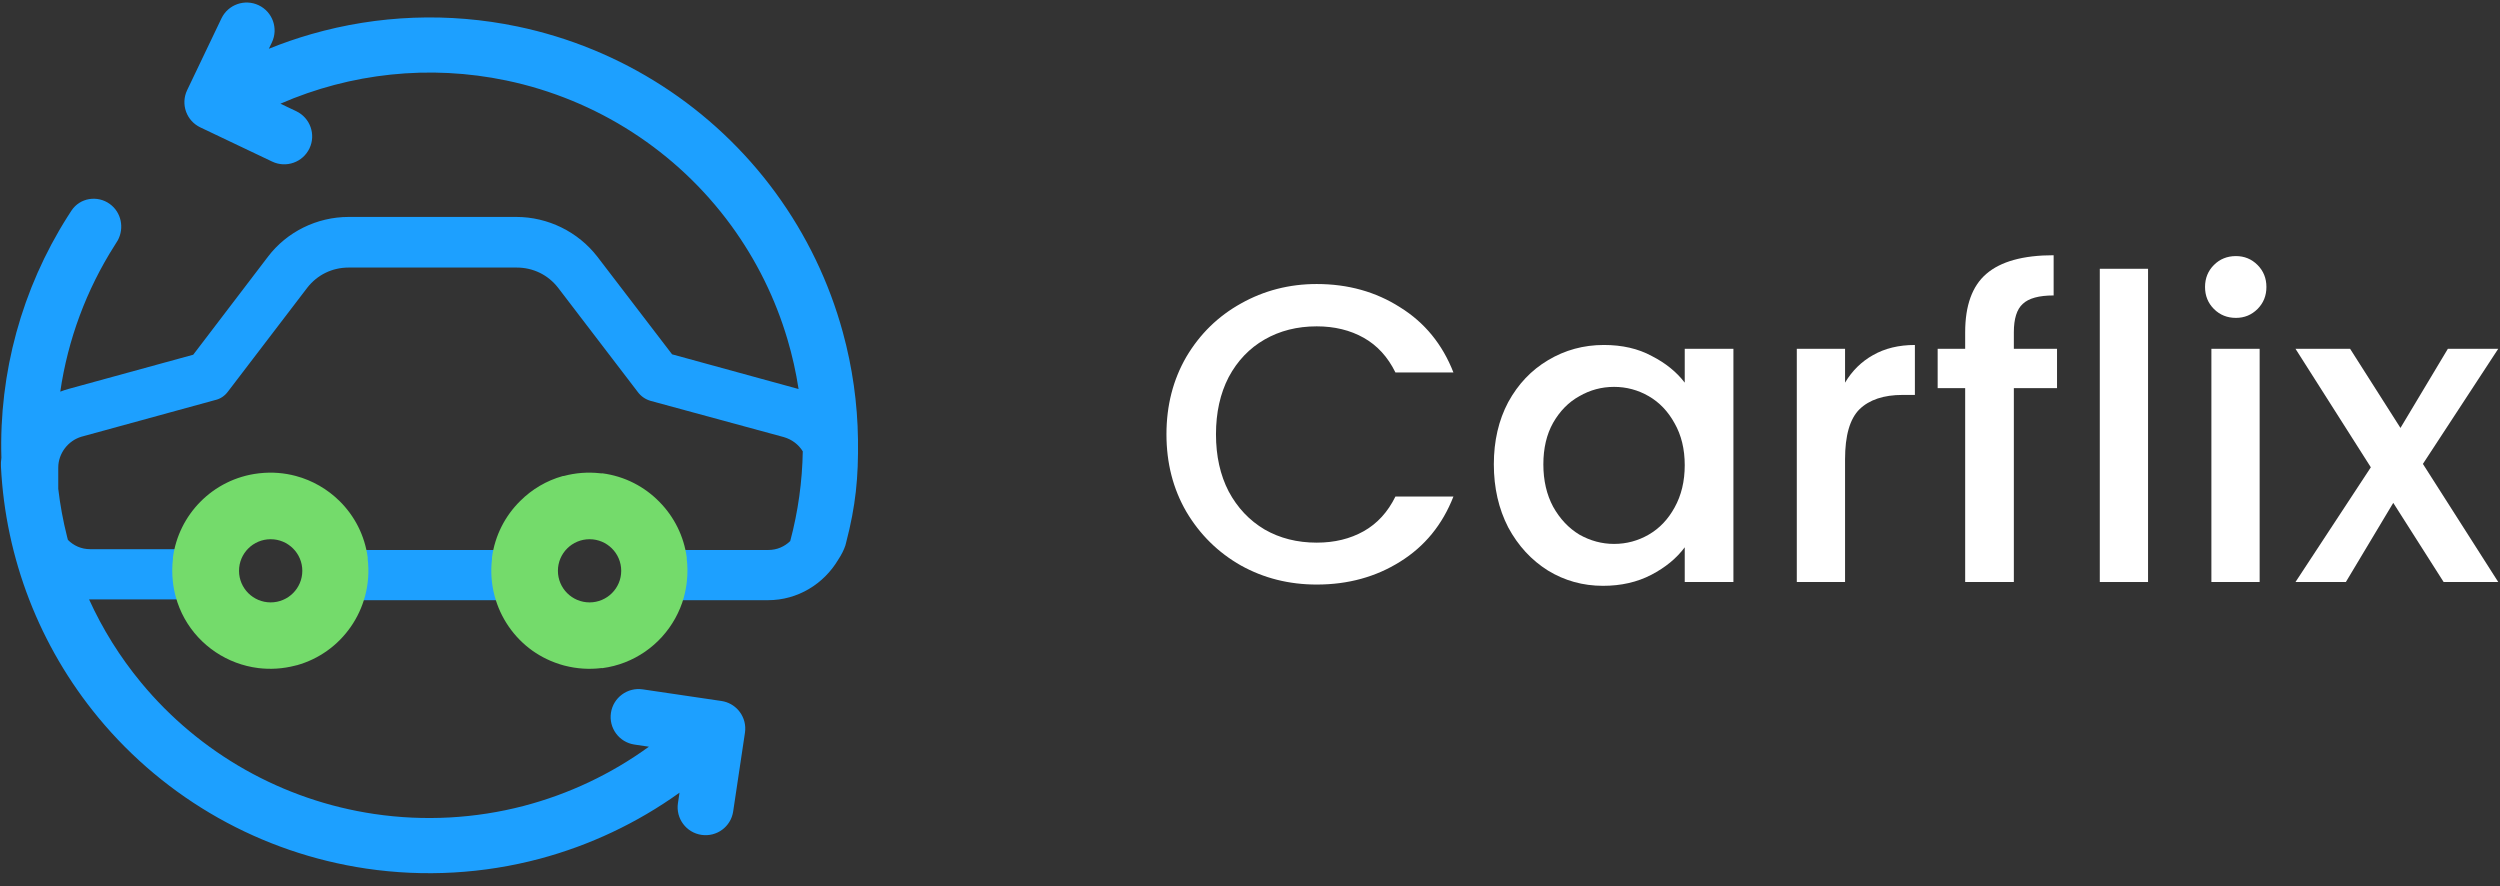
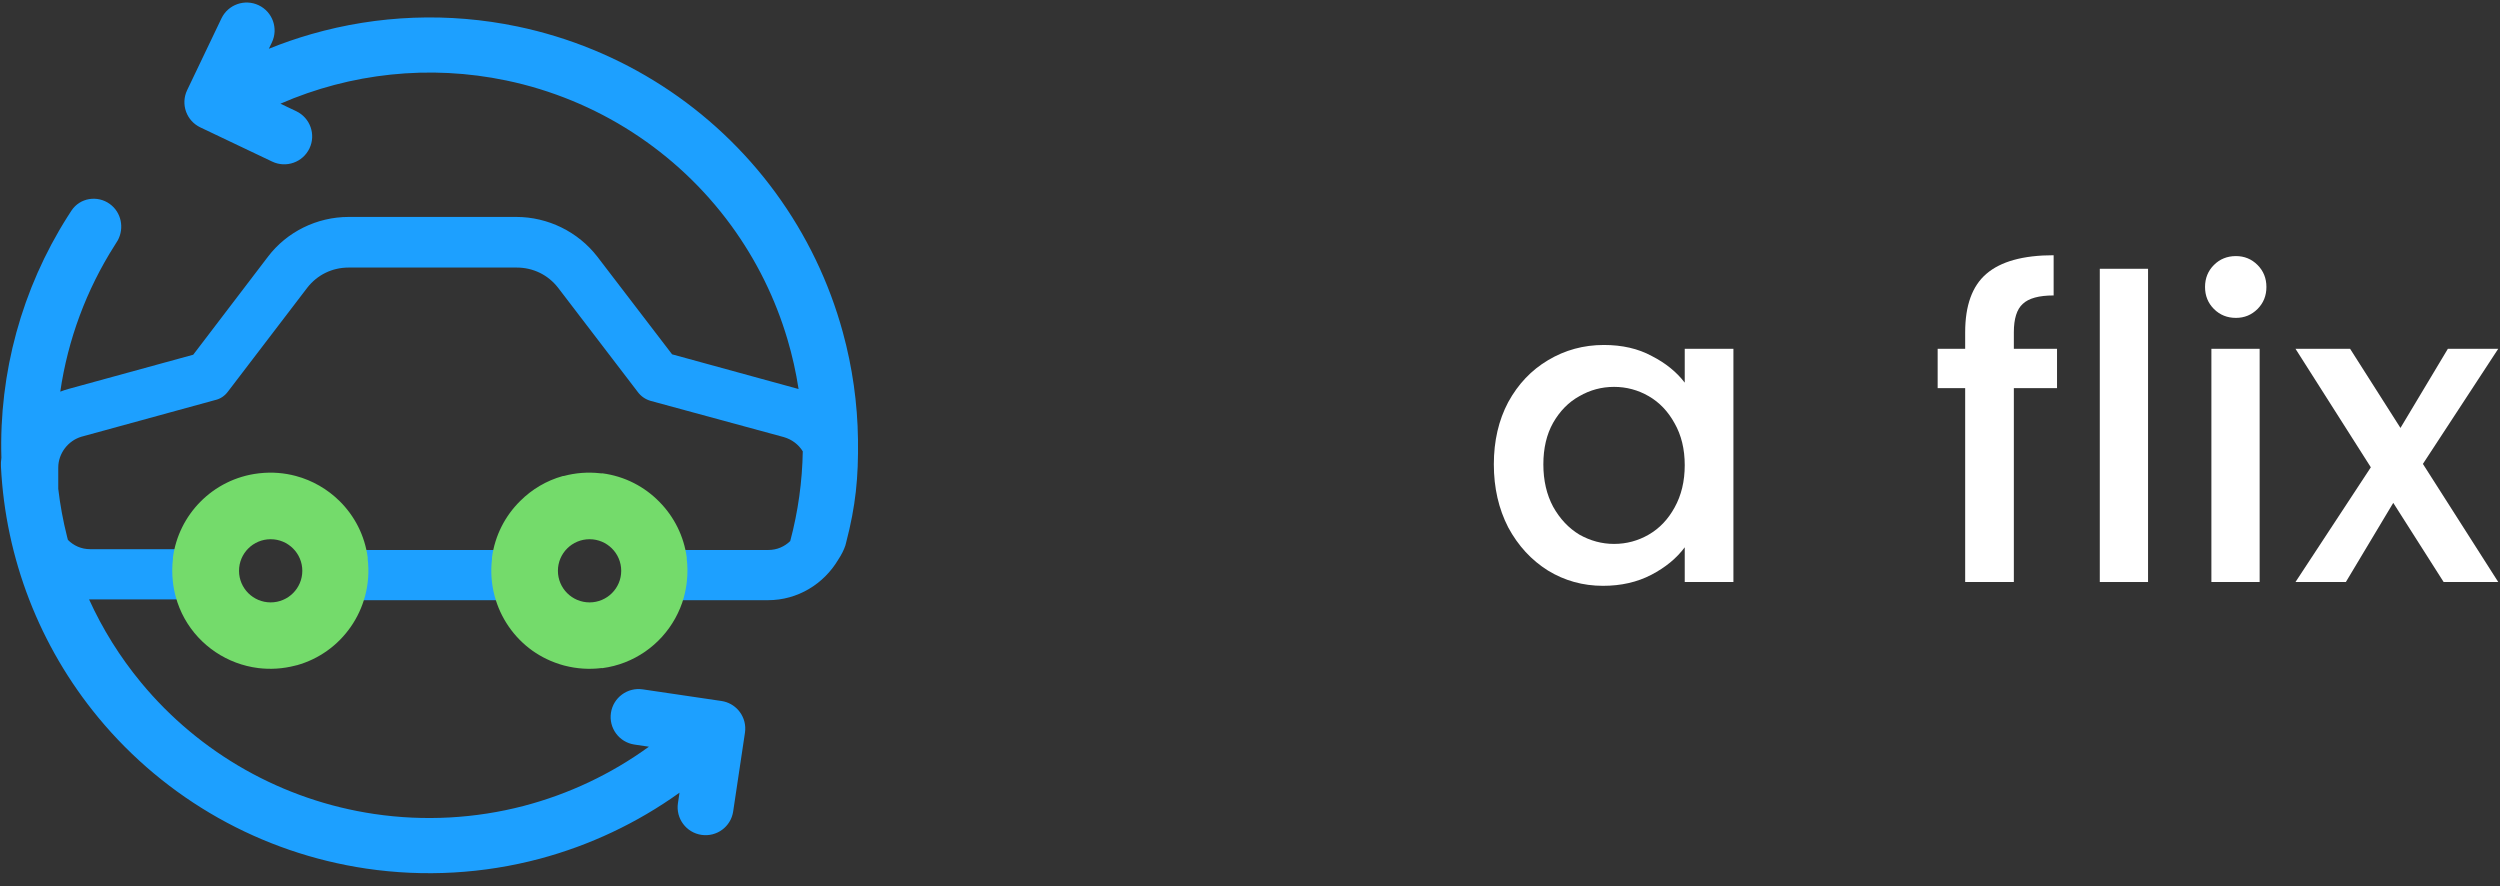
<svg xmlns="http://www.w3.org/2000/svg" width="189" height="67" viewBox="0 0 189 67" fill="none">
  <rect x="0" y="0" width="189" height="67" fill="#333333" stroke="none" />
  <g clip-path="url(#clip0_401_9)">
    <path d="M59.535 25.664V25.665C59.9 26.896 60.179 28.147 60.372 29.41C60.323 29.396 60.274 29.382 60.225 29.369L50.81 26.787L45.161 19.407C43.704 17.524 41.426 16.4 39.026 16.4H26.362C23.962 16.4 21.685 17.524 20.257 19.407L14.608 26.817L5.193 29.399C4.976 29.458 4.763 29.528 4.557 29.608C5.128 25.693 6.521 21.921 8.669 18.548L8.909 18.162C9.399 17.244 9.185 16.06 8.299 15.419C7.372 14.75 6.046 14.941 5.398 15.928L5.102 16.387C1.653 21.834 -0.086 28.183 0.105 34.616C0.073 34.827 0.062 35.044 0.072 35.266C0.413 42.195 2.98 48.859 7.435 54.25C12.534 60.421 19.745 64.487 27.676 65.663C32.091 66.317 36.556 66.051 40.8 64.923C44.592 63.91 48.175 62.218 51.371 59.926L51.252 60.719C51.08 61.873 51.876 62.946 53.03 63.116C54.183 63.286 55.255 62.502 55.427 61.349L56.319 55.392C56.405 54.815 56.249 54.257 55.927 53.824C55.894 53.78 55.859 53.736 55.823 53.694C55.504 53.329 55.058 53.071 54.541 52.994L48.587 52.115C47.434 51.945 46.359 52.74 46.187 53.893C46.014 55.046 46.812 56.119 47.965 56.289L49.057 56.451C46.205 58.521 42.992 60.038 39.588 60.929C35.932 61.88 32.092 62.1 28.293 61.536C21.383 60.512 15.101 56.97 10.659 51.594C9.067 49.667 7.752 47.554 6.734 45.314C6.757 45.314 6.78 45.314 6.803 45.313H16.886L16.522 44.463C16.309 43.977 16.188 43.43 16.188 42.884C16.188 42.641 16.218 42.428 16.248 42.216L16.37 41.517H6.803C6.151 41.517 5.564 41.25 5.134 40.817C5.111 40.73 5.089 40.644 5.067 40.557C4.768 39.374 4.546 38.17 4.404 36.953V35.352C4.404 34.289 5.133 33.317 6.165 33.013L16.248 30.249C16.674 30.158 17.008 29.915 17.25 29.581L23.234 21.746C23.993 20.774 25.117 20.227 26.362 20.227H39.057C40.302 20.227 41.426 20.774 42.185 21.746L48.199 29.612C48.441 29.946 48.776 30.189 49.201 30.31L59.254 33.044C59.87 33.22 60.375 33.611 60.69 34.122C60.651 36.399 60.336 38.677 59.741 40.905C59.313 41.322 58.738 41.578 58.099 41.578H49.079L49.201 42.276C49.231 42.489 49.261 42.732 49.261 42.944C49.261 43.491 49.14 44.038 48.927 44.524L48.563 45.374H58.069C60.3 45.374 62.278 44.151 63.37 42.311C63.611 41.951 63.801 41.562 63.901 41.268L63.912 41.23C63.93 41.164 63.947 41.098 63.964 41.032C64.697 38.218 64.901 36.09 64.864 33.233C64.828 30.497 64.445 27.77 63.718 25.118C62.689 21.354 60.978 17.777 58.635 14.573C53.916 8.122 46.97 3.645 39.136 2.006C33.928 0.916 28.572 1.132 23.532 2.58C22.447 2.892 21.377 3.261 20.326 3.686L20.554 3.21C21.057 2.157 20.61 0.898 19.557 0.397C18.505 -0.104 17.244 0.341 16.741 1.392L14.147 6.817C13.896 7.343 13.882 7.922 14.062 8.43C14.067 8.444 14.072 8.458 14.077 8.472C14.263 8.963 14.633 9.387 15.144 9.63L20.579 12.217C21.631 12.718 22.892 12.273 23.394 11.222C23.898 10.169 23.45 8.91 22.398 8.408L21.201 7.839C23.864 6.678 26.68 5.94 29.549 5.639C32.441 5.336 35.386 5.479 38.279 6.085C45.103 7.512 51.154 11.413 55.265 17.032C57.19 19.666 58.626 22.589 59.535 25.664Z" fill="#1DA0FF" />
-     <path d="M40.758 45.374H24.631L24.995 44.524C25.208 44.038 25.329 43.491 25.329 42.944C25.329 42.732 25.299 42.489 25.268 42.276L25.147 41.578H40.241L40.12 42.276C40.09 42.489 40.059 42.702 40.059 42.944C40.059 43.491 40.15 44.008 40.393 44.524L40.758 45.374Z" fill="#1DA0FF" />
+     <path d="M40.758 45.374H24.631L24.995 44.524C25.208 44.038 25.329 43.491 25.329 42.944C25.329 42.732 25.299 42.489 25.268 42.276L25.147 41.578H40.241L40.12 42.276C40.09 42.489 40.059 42.702 40.059 42.944L40.758 45.374Z" fill="#1DA0FF" />
    <path fill-rule="evenodd" clip-rule="evenodd" d="M51.916 42.227L51.921 42.16C51.704 40.529 50.958 39.065 49.858 37.948C48.74 36.8 47.245 36.008 45.544 35.783L45.459 35.788C45.43 35.785 45.401 35.782 45.372 35.779C44.425 35.673 43.499 35.751 42.63 35.983L42.549 35.989C41.315 36.333 40.215 36.989 39.335 37.867C38.2 38.983 37.416 40.469 37.192 42.16L37.198 42.24C37.079 43.201 37.153 44.152 37.391 45.05C37.832 46.707 38.837 48.179 40.245 49.187C40.944 49.682 41.732 50.06 42.581 50.295C42.615 50.304 42.649 50.313 42.684 50.322C43.62 50.564 44.56 50.618 45.465 50.506L45.544 50.511C47.917 50.196 49.935 48.761 51.047 46.746C51.321 46.253 51.542 45.72 51.702 45.155L51.703 45.132C51.807 44.754 51.882 44.363 51.925 43.963C51.991 43.373 51.985 42.792 51.916 42.227ZM44.571 45.541C45.892 45.541 46.964 44.472 46.964 43.153C46.964 41.834 45.892 40.765 44.571 40.765C43.249 40.765 42.178 41.834 42.178 43.153C42.178 44.472 43.249 45.541 44.571 45.541Z" fill="#74DB6B" />
    <path fill-rule="evenodd" clip-rule="evenodd" d="M27.795 42.24L27.801 42.16C27.578 40.475 26.799 38.994 25.67 37.879C24.759 36.98 23.621 36.319 22.363 35.983C21.494 35.751 20.568 35.673 19.62 35.779C19.591 35.782 19.563 35.785 19.534 35.788C17.816 35.994 16.284 36.781 15.137 37.946C14.036 39.063 13.289 40.528 13.072 42.16L13.077 42.227C13.008 42.792 13.002 43.373 13.068 43.963C13.111 44.363 13.186 44.754 13.29 45.132C13.446 45.701 13.667 46.242 13.946 46.747C15.102 48.828 17.195 50.217 19.529 50.506C20.433 50.617 21.374 50.564 22.309 50.322C22.344 50.313 22.378 50.304 22.412 50.295L22.444 50.292C23.285 50.056 24.051 49.682 24.726 49.202C26.145 48.194 27.159 46.715 27.602 45.049C27.84 44.152 27.913 43.201 27.795 42.24ZM20.462 45.541C21.784 45.541 22.855 44.472 22.855 43.153C22.855 41.834 21.784 40.765 20.462 40.765C19.141 40.765 18.07 41.834 18.07 43.153C18.07 44.472 19.141 45.541 20.462 45.541Z" fill="#74DB6B" />
  </g>
-   <path d="M88.184 32.832C88.184 30.656 88.685 28.704 89.688 26.976C90.712 25.248 92.088 23.904 93.816 22.944C95.565 21.963 97.475 21.472 99.544 21.472C101.912 21.472 104.013 22.059 105.848 23.232C107.704 24.384 109.048 26.027 109.88 28.16H105.496C104.92 26.987 104.12 26.112 103.096 25.536C102.072 24.96 100.888 24.672 99.544 24.672C98.072 24.672 96.76 25.003 95.608 25.664C94.456 26.325 93.549 27.275 92.888 28.512C92.248 29.749 91.928 31.189 91.928 32.832C91.928 34.475 92.248 35.915 92.888 37.152C93.549 38.389 94.456 39.349 95.608 40.032C96.76 40.693 98.072 41.024 99.544 41.024C100.888 41.024 102.072 40.736 103.096 40.16C104.12 39.584 104.92 38.709 105.496 37.536H109.88C109.048 39.669 107.704 41.312 105.848 42.464C104.013 43.616 101.912 44.192 99.544 44.192C97.453 44.192 95.544 43.712 93.816 42.752C92.088 41.771 90.712 40.416 89.688 38.688C88.685 36.96 88.184 35.008 88.184 32.832Z" fill="white" />
  <path d="M112.934 35.104C112.934 33.333 113.297 31.765 114.022 30.4C114.769 29.035 115.771 27.979 117.03 27.232C118.31 26.464 119.718 26.08 121.254 26.08C122.641 26.08 123.846 26.357 124.87 26.912C125.915 27.445 126.747 28.117 127.366 28.928V26.368H131.046V44H127.366V41.376C126.747 42.208 125.905 42.901 124.838 43.456C123.771 44.011 122.555 44.288 121.19 44.288C119.675 44.288 118.289 43.904 117.03 43.136C115.771 42.347 114.769 41.259 114.022 39.872C113.297 38.464 112.934 36.875 112.934 35.104ZM127.366 35.168C127.366 33.952 127.11 32.896 126.598 32C126.107 31.104 125.457 30.421 124.646 29.952C123.835 29.483 122.961 29.248 122.022 29.248C121.083 29.248 120.209 29.483 119.398 29.952C118.587 30.4 117.926 31.072 117.414 31.968C116.923 32.843 116.678 33.888 116.678 35.104C116.678 36.32 116.923 37.387 117.414 38.304C117.926 39.221 118.587 39.925 119.398 40.416C120.23 40.885 121.105 41.12 122.022 41.12C122.961 41.12 123.835 40.885 124.646 40.416C125.457 39.947 126.107 39.264 126.598 38.368C127.11 37.451 127.366 36.384 127.366 35.168Z" fill="white" />
-   <path d="M139.486 28.928C140.019 28.032 140.723 27.339 141.598 26.848C142.494 26.336 143.55 26.08 144.766 26.08V29.856H143.838C142.408 29.856 141.32 30.219 140.574 30.944C139.848 31.669 139.486 32.928 139.486 34.72V44H135.838V26.368H139.486V28.928Z" fill="white" />
  <path d="M155.511 29.344H152.247V44H148.567V29.344H146.487V26.368H148.567V25.12C148.567 23.093 149.1 21.621 150.167 20.704C151.255 19.765 152.951 19.296 155.255 19.296V22.336C154.145 22.336 153.367 22.549 152.919 22.976C152.471 23.381 152.247 24.096 152.247 25.12V26.368H155.511V29.344Z" fill="white" />
  <path d="M162.392 20.32V44H158.744V20.32H162.392Z" fill="white" />
  <path d="M169.037 24.032C168.376 24.032 167.821 23.808 167.373 23.36C166.925 22.912 166.701 22.357 166.701 21.696C166.701 21.035 166.925 20.48 167.373 20.032C167.821 19.584 168.376 19.36 169.037 19.36C169.677 19.36 170.221 19.584 170.669 20.032C171.117 20.48 171.341 21.035 171.341 21.696C171.341 22.357 171.117 22.912 170.669 23.36C170.221 23.808 169.677 24.032 169.037 24.032ZM170.829 26.368V44H167.181V26.368H170.829Z" fill="white" />
  <path d="M183.171 35.072L188.867 44H184.739L180.931 38.016L177.347 44H173.539L179.235 35.328L173.539 26.368H177.667L181.475 32.352L185.059 26.368H188.867L183.171 35.072Z" fill="white" />
  <defs>
    <clipPath id="clip0_401_9">
      <rect width="64.994" height="66.209" fill="white" />
    </clipPath>
  </defs>
</svg>